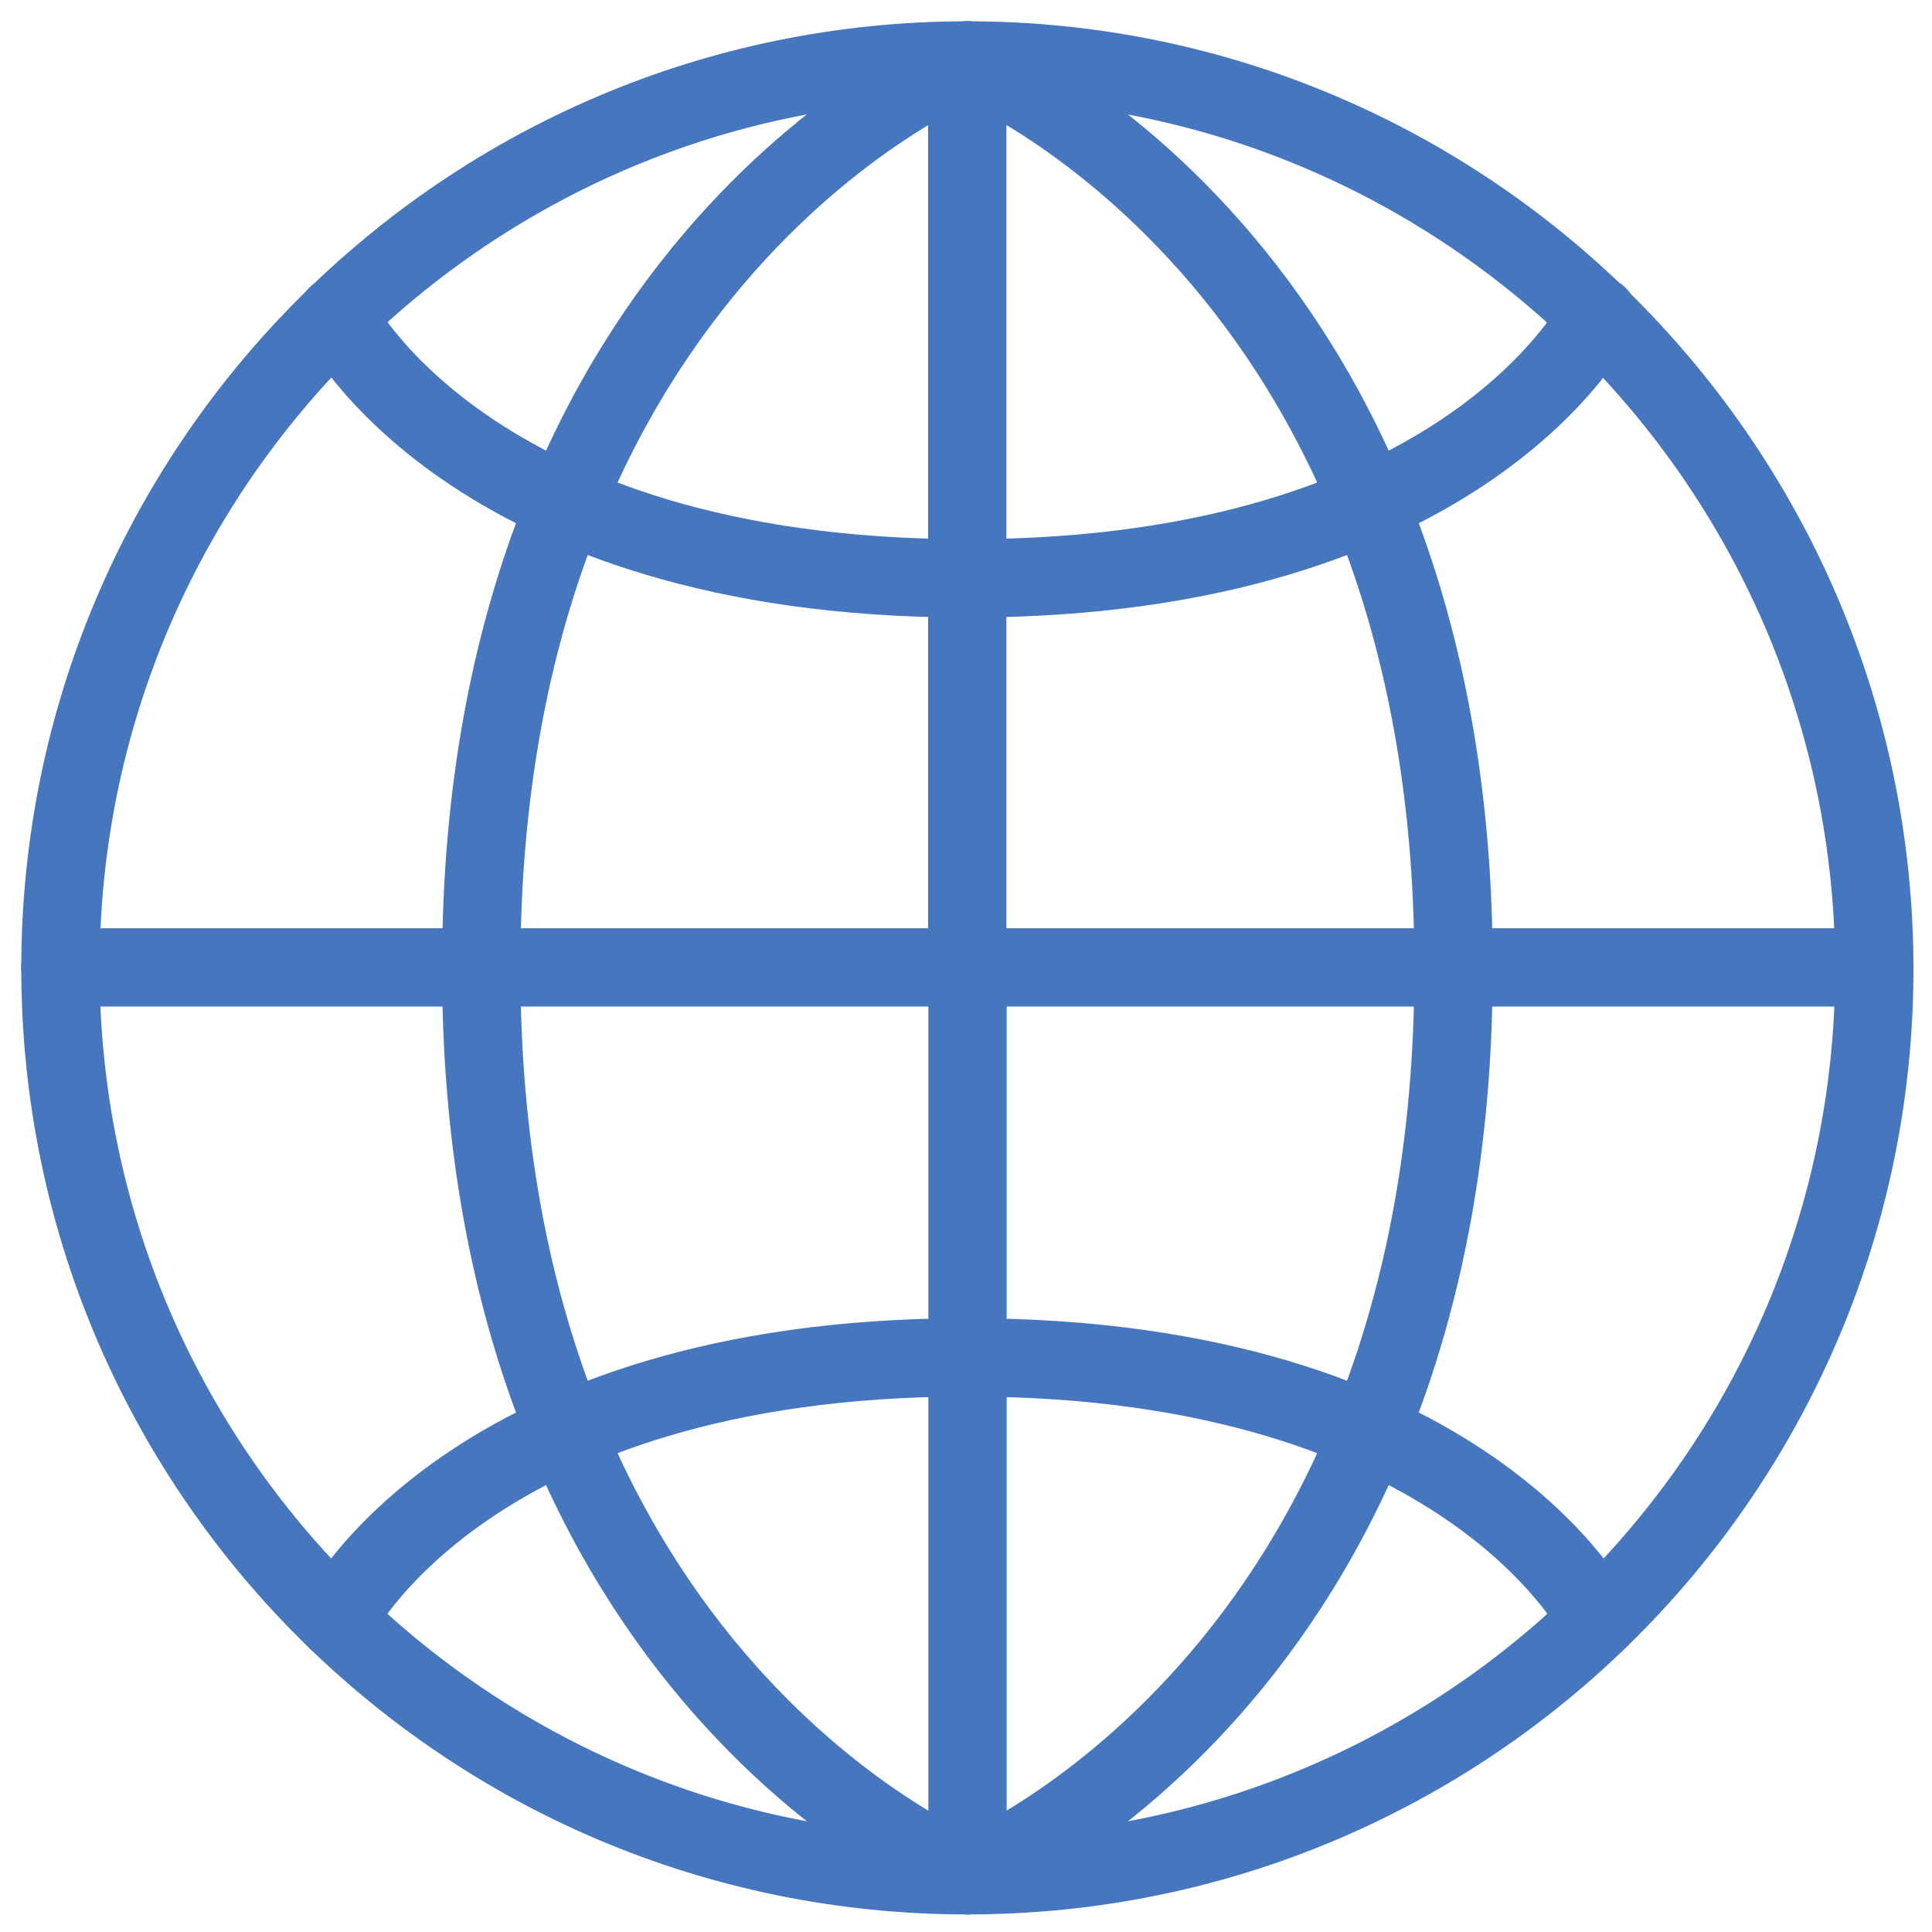
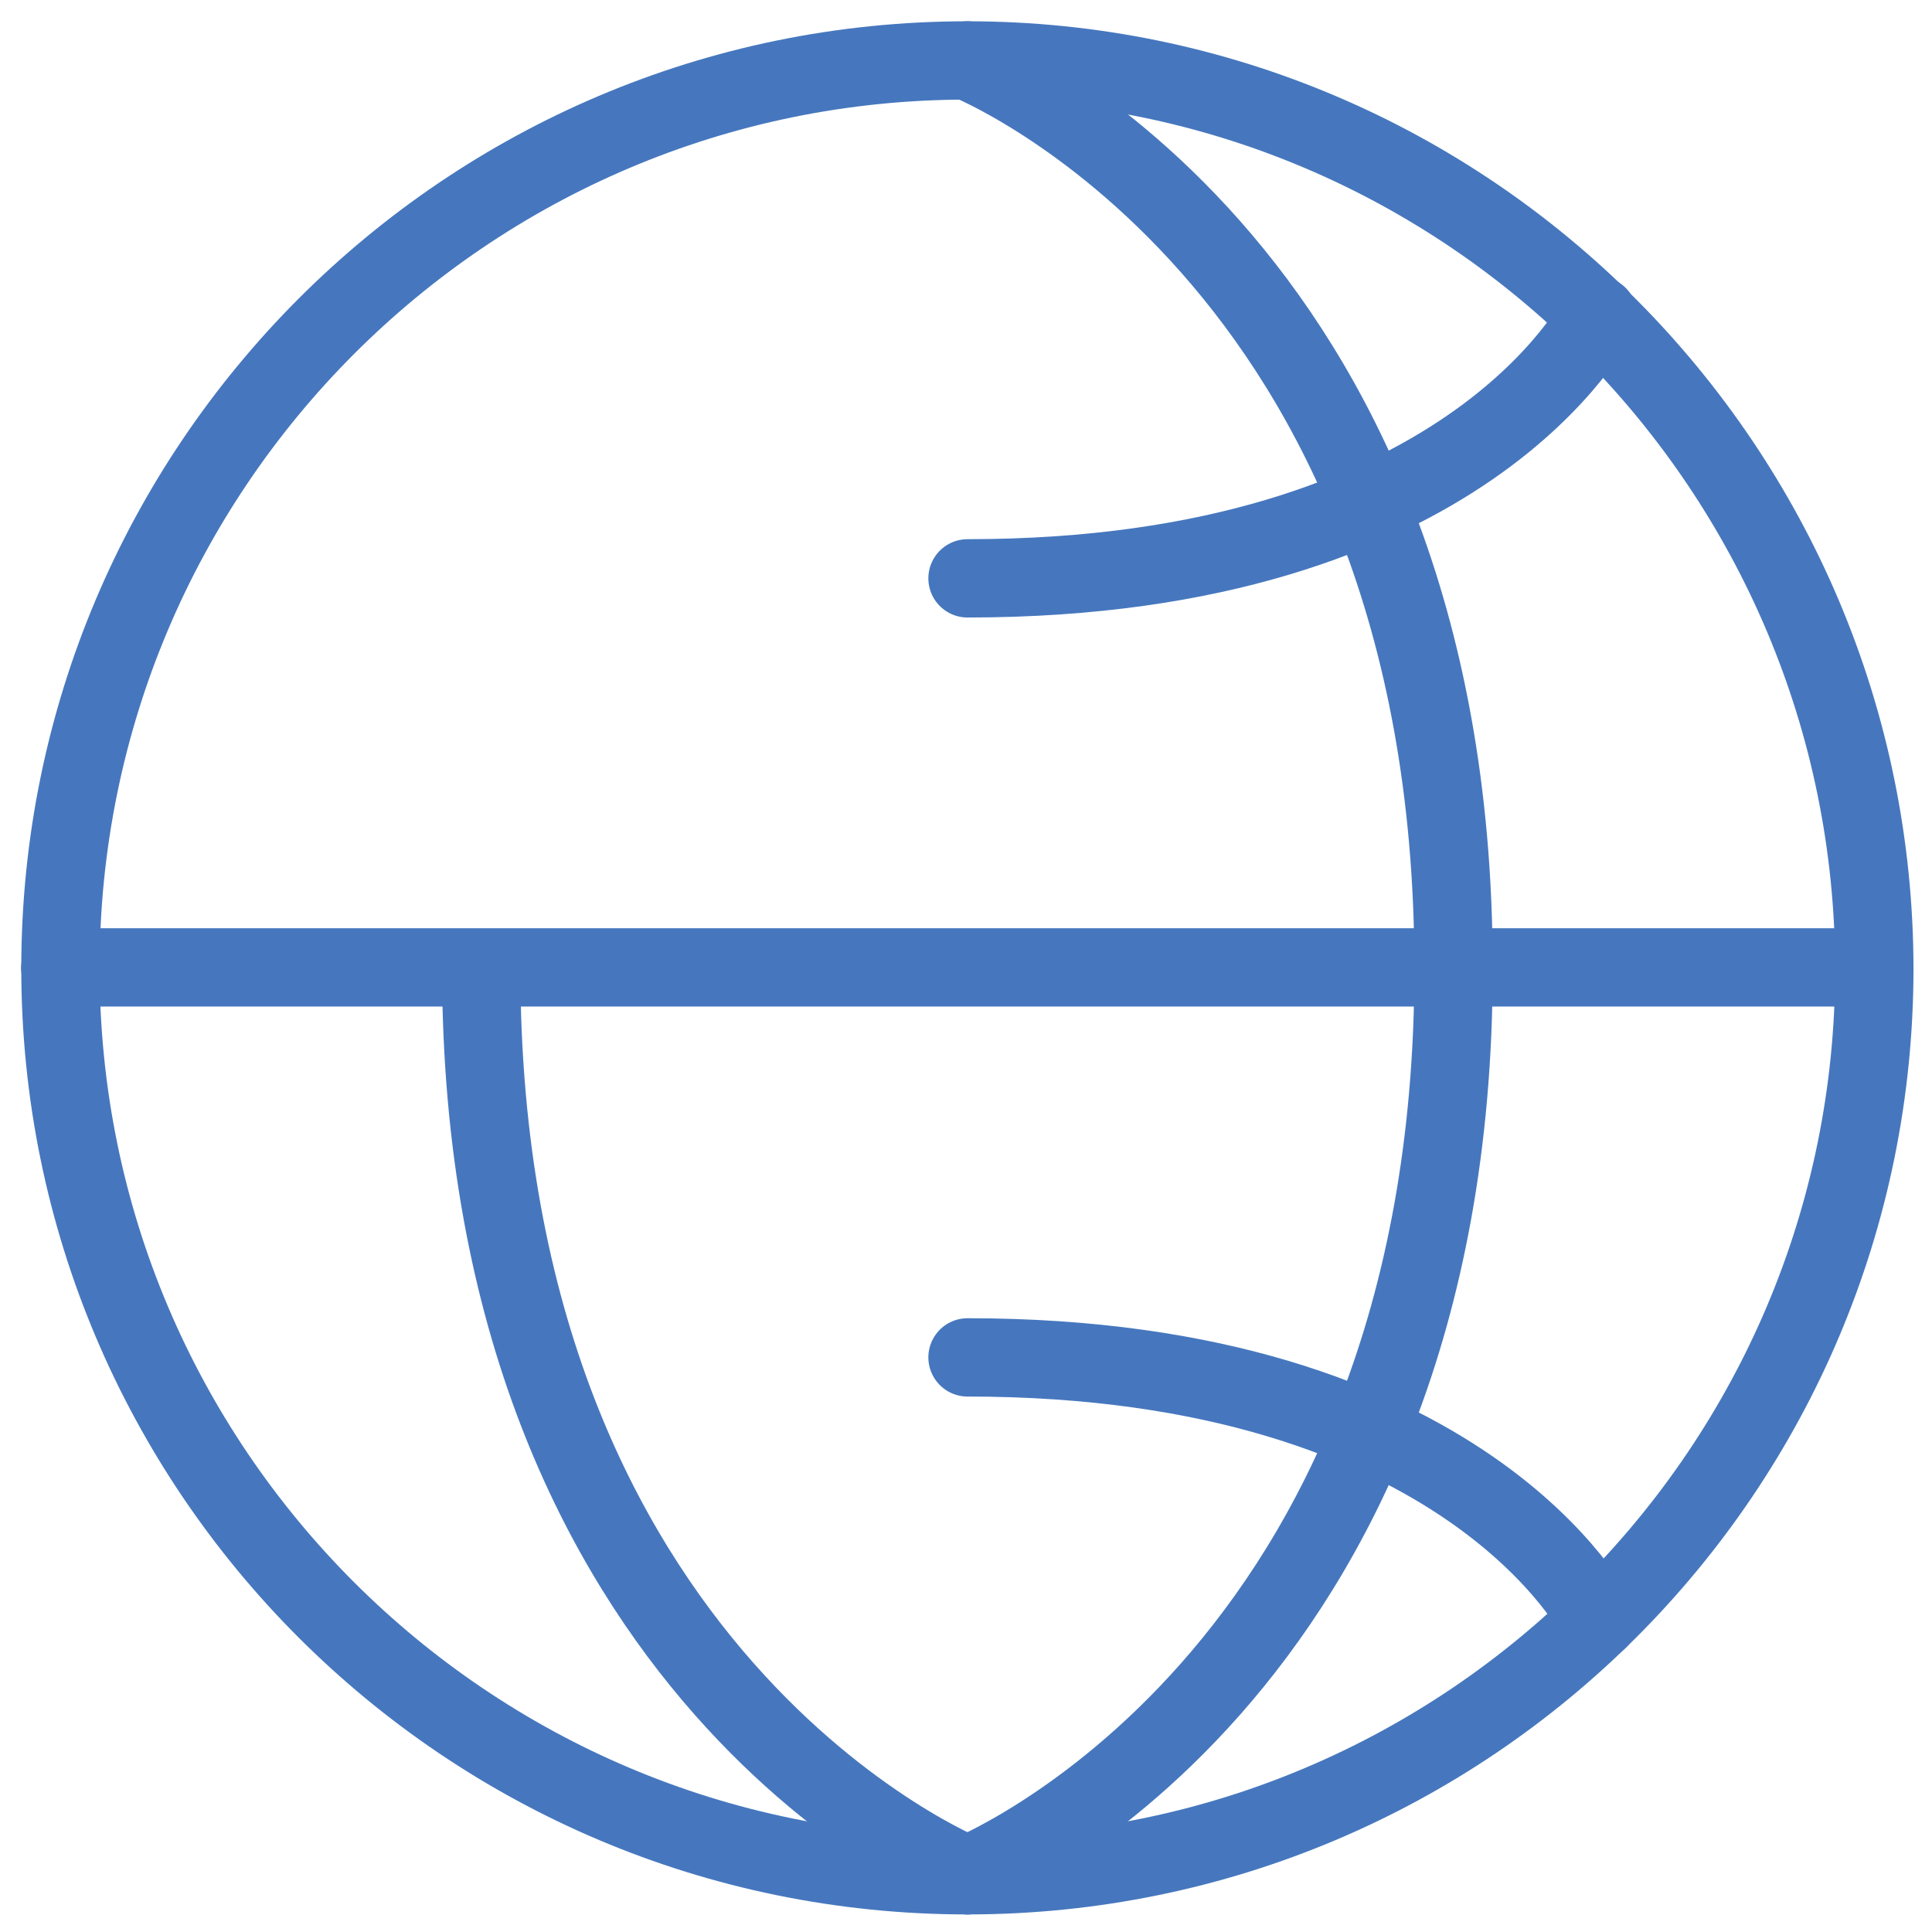
<svg xmlns="http://www.w3.org/2000/svg" width="74px" height="74px" viewBox="0 0 74 74" version="1.1">
  <title>ico-ab2</title>
  <desc>Created with Sketch.</desc>
  <defs />
  <g id="02-Aboutus" stroke="none" stroke-width="1" fill="none" fill-rule="evenodd" stroke-linecap="round" stroke-linejoin="round">
    <g id="02-About-Us" transform="translate(-1298, -2270)" stroke="#4677BE" stroke-width="3">
      <g id="ico-ab2" transform="translate(1300, 2272)">
        <path d="M0.315,35.053 L69.78,35.053" id="Stroke-1" />
-         <path d="M35.048,0.32 L35.048,35.089" id="Stroke-3" />
        <path d="M0.315,35.089 C0.315,15.904 15.868,0.315 35.053,0.315 C54.238,0.315 69.791,15.957 69.791,35.142" id="Stroke-5" />
-         <path d="M35.053,0.315 C35.053,0.315 16.432,7.75 16.432,35.053" id="Stroke-7" />
        <path d="M35.053,0.315 C35.053,0.315 53.674,7.75 53.674,35.053" id="Stroke-9" />
-         <path d="M35.048,20.152 C15.866,20.152 10.897,10.09 10.897,10.09" id="Stroke-11" />
        <path d="M59.209,10.089 C59.209,10.089 54.24,20.152 35.058,20.152" id="Stroke-13" />
-         <path d="M35.058,69.822 L35.058,35.053" id="Stroke-15" />
        <path d="M69.791,35.089 C69.791,54.275 54.238,69.827 35.053,69.827 C15.868,69.827 0.315,54.275 0.315,35.089" id="Stroke-17" />
        <path d="M35.053,69.827 C35.053,69.827 53.674,62.393 53.674,35.089" id="Stroke-19" />
        <path d="M35.053,69.827 C35.053,69.827 16.432,62.393 16.432,35.089" id="Stroke-21" />
        <path d="M59.209,60.053 C59.209,60.053 54.24,49.991 35.058,49.991" id="Stroke-23" />
-         <path d="M10.897,60.053 C10.897,60.053 15.866,49.991 35.048,49.991" id="Stroke-25" />
      </g>
    </g>
  </g>
</svg>